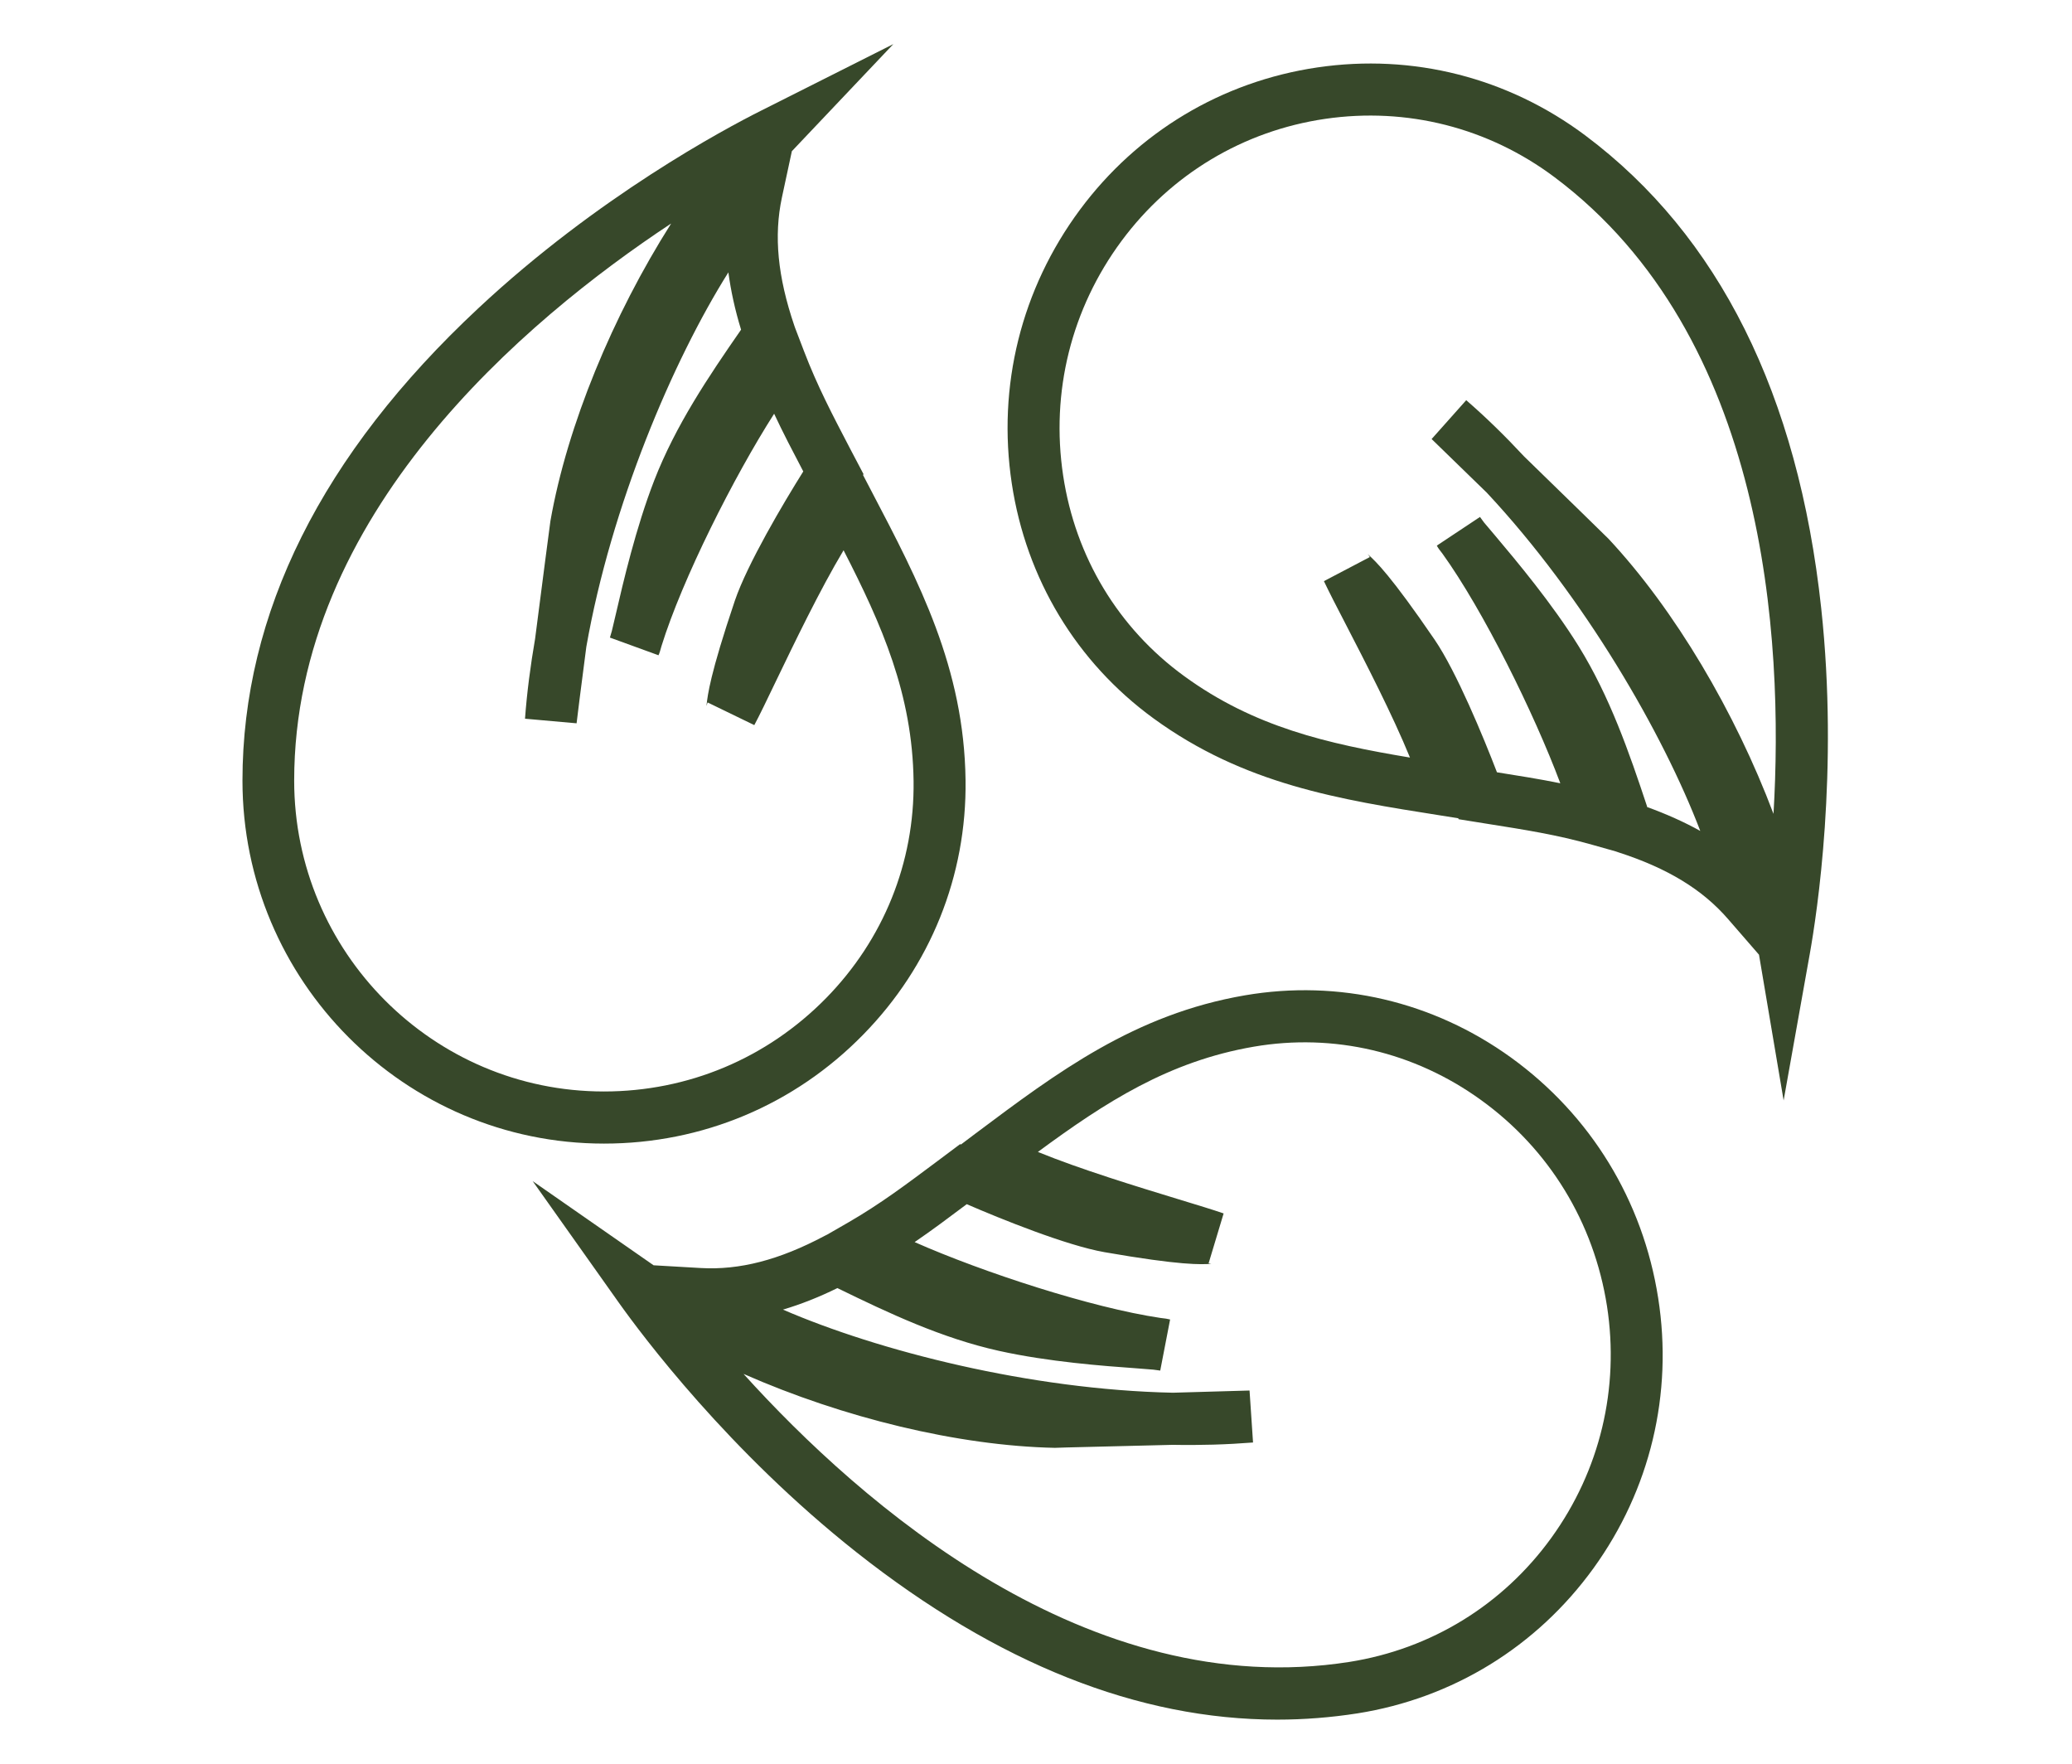
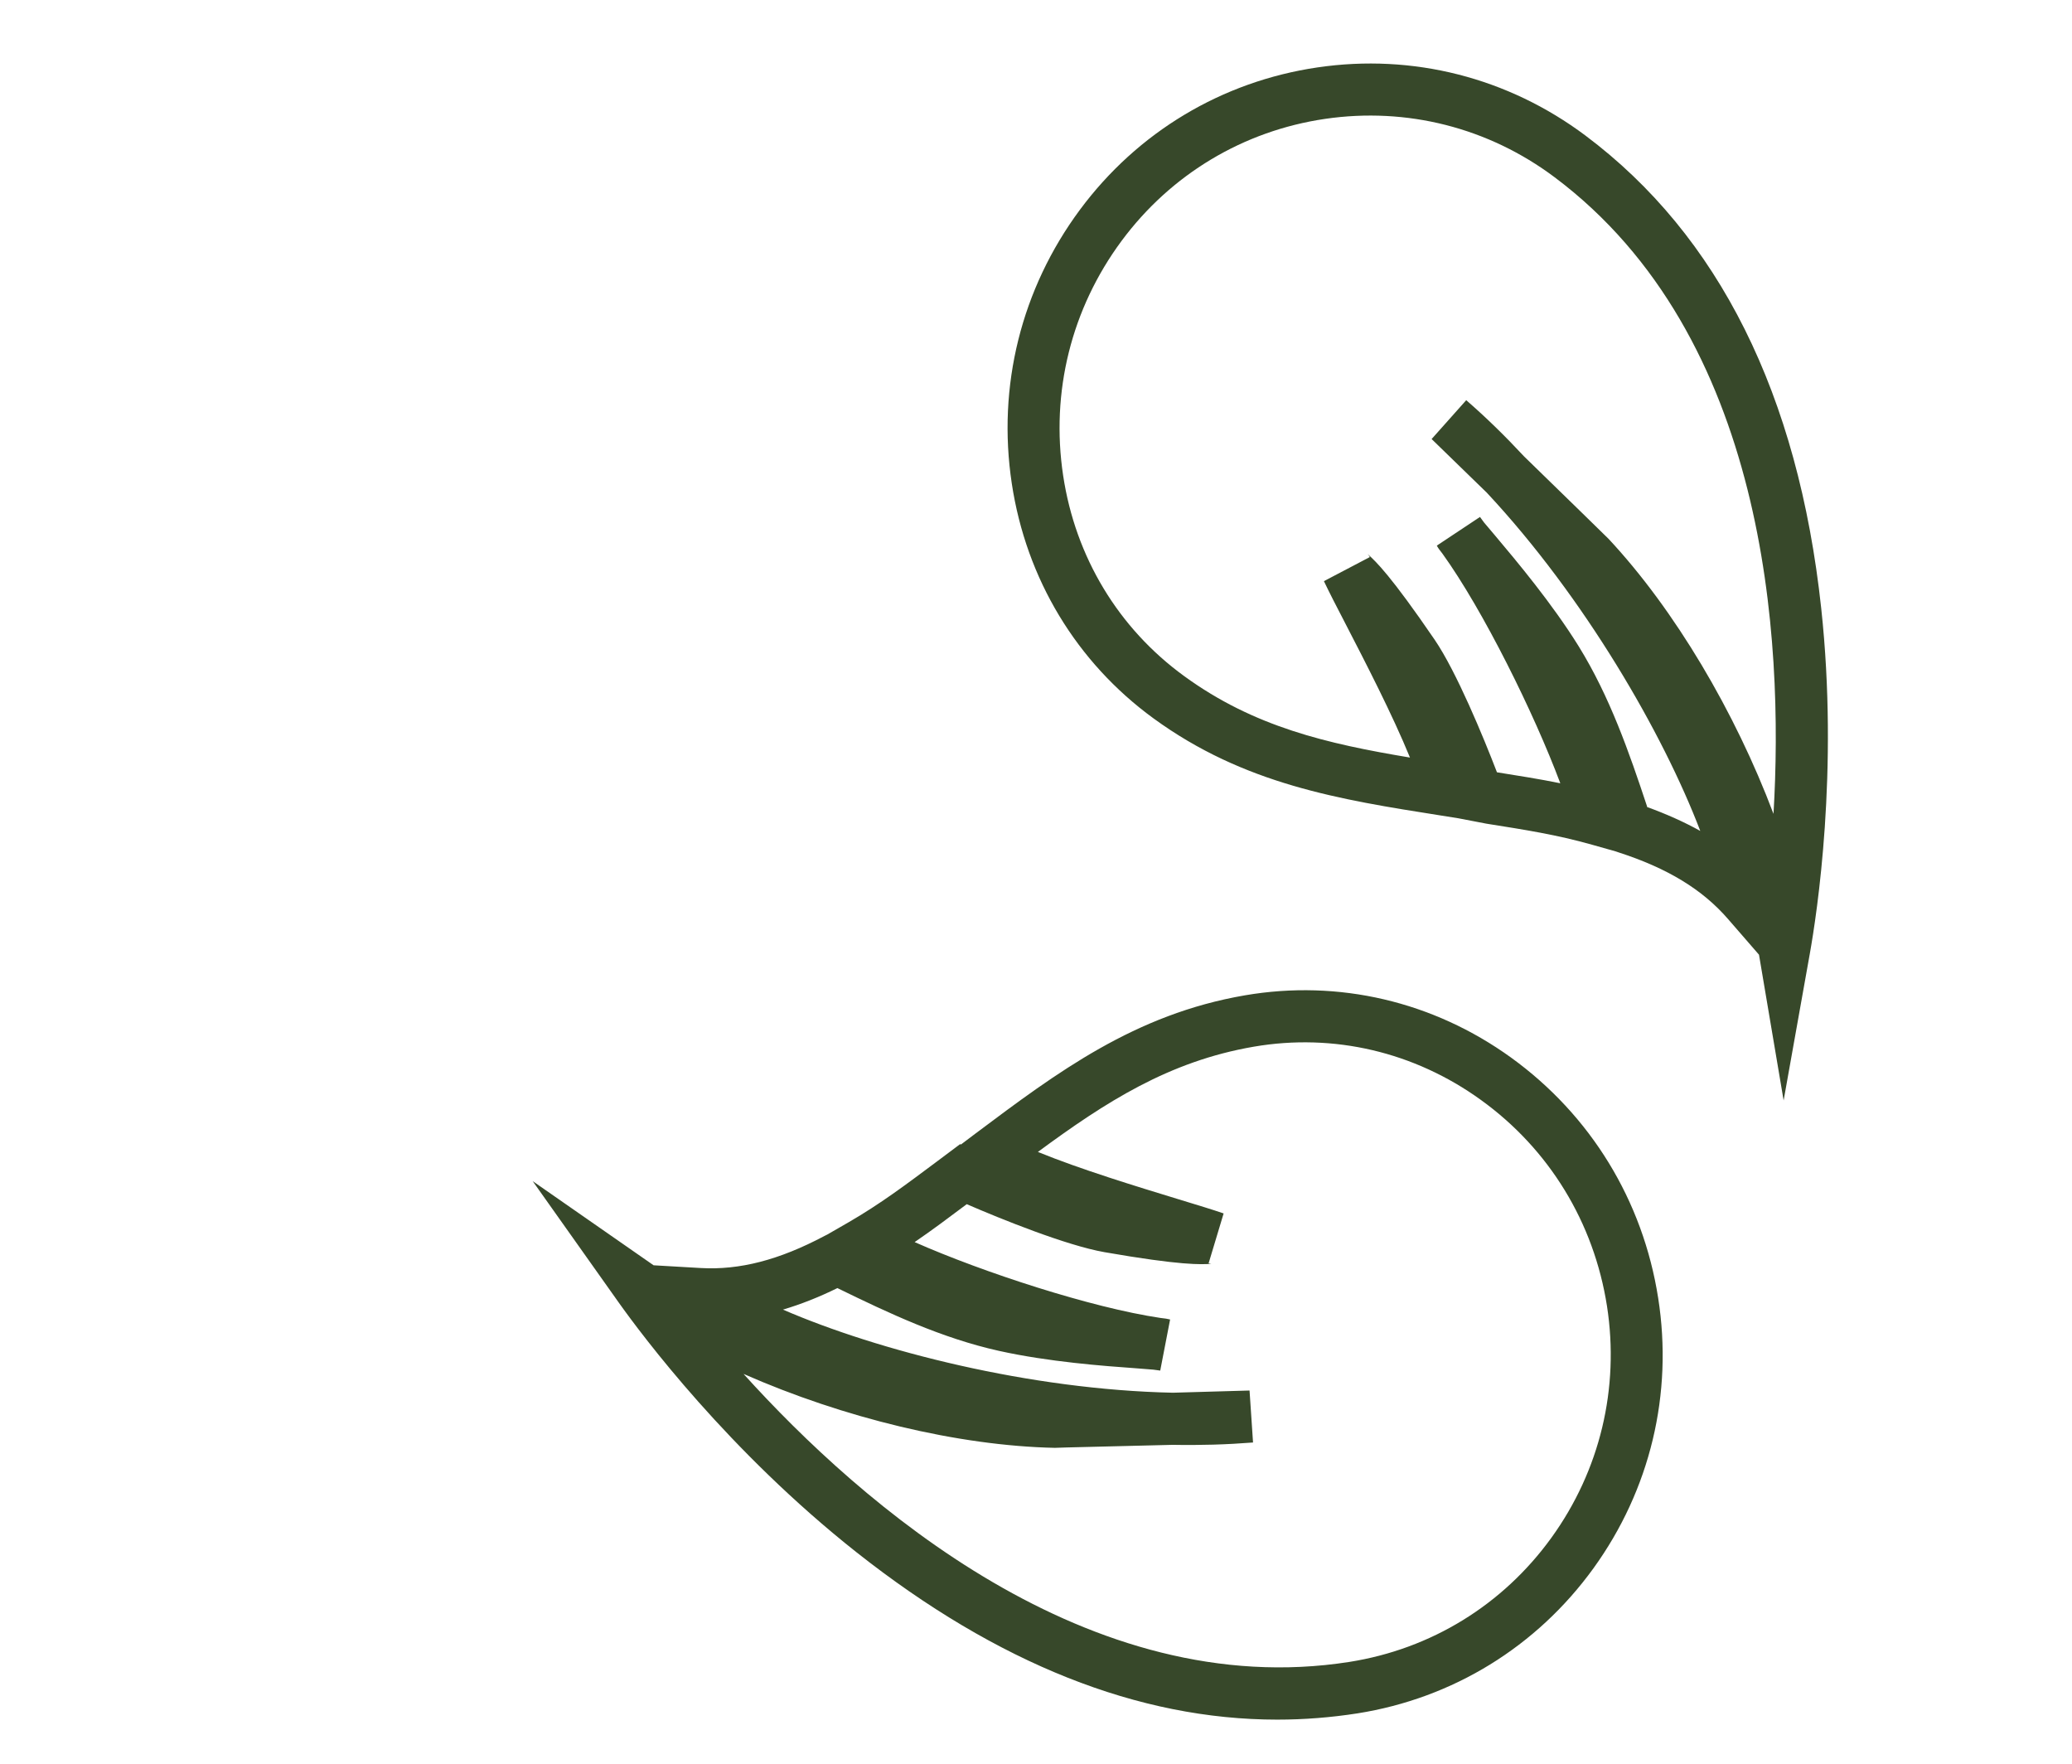
<svg xmlns="http://www.w3.org/2000/svg" fill="none" viewBox="0 0 47 40" height="40" width="47">
  <g clip-path="url(#clip0_493_11372)">
-     <path fill="#37482A" d="M13.7 25.936C9.178 25.936 5.5 22.243 5.5 17.704C5.5 13.91 7.299 10.305 10.851 6.99C13.561 4.457 16.439 2.924 17.257 2.513L20.264 1L17.962 3.429L17.736 4.481C17.551 5.35 17.639 6.272 18.018 7.386L18.039 7.445L18.239 7.968C18.539 8.751 18.871 9.386 19.291 10.19L19.588 10.754L19.576 10.772L19.767 11.138C20.846 13.198 21.87 15.145 21.902 17.695C21.931 19.861 21.105 21.912 19.576 23.469C18.015 25.062 15.928 25.936 13.7 25.936ZM15.219 5.072C11.903 7.264 6.673 11.676 6.673 17.704C6.673 21.593 9.825 24.754 13.697 24.754C15.607 24.754 17.395 24.004 18.736 22.639C20.041 21.309 20.747 19.56 20.723 17.713C20.697 15.745 20.006 14.176 19.135 12.48C18.597 13.378 18.015 14.59 17.592 15.467C17.398 15.872 17.23 16.221 17.11 16.445L16.051 15.931C16.034 15.973 16.028 16.008 16.028 16.014V15.981C16.054 15.763 16.101 15.305 16.669 13.623C16.951 12.793 17.774 11.404 18.221 10.692C17.983 10.237 17.762 9.817 17.56 9.383C16.648 10.81 15.475 13.136 15.005 14.652C14.978 14.749 14.961 14.811 14.937 14.861L13.835 14.46C13.849 14.409 13.864 14.359 13.879 14.309C13.899 14.22 13.935 14.069 13.967 13.937C14.137 13.201 14.423 11.972 14.84 10.896C15.325 9.649 16.069 8.544 16.81 7.477C16.672 7.028 16.578 6.594 16.522 6.177C15.264 8.177 13.864 11.463 13.3 14.669C13.185 15.553 13.085 16.333 13.079 16.404L11.909 16.3C11.953 15.701 12.033 15.095 12.138 14.486C12.294 13.269 12.476 11.877 12.485 11.818C12.867 9.643 13.902 7.155 15.222 5.072H15.219Z" />
    <path fill="#37482A" d="M28.973 39C25.824 39 22.626 37.729 19.43 35.206C16.522 32.907 14.567 30.289 14.035 29.541L12.083 26.787L14.826 28.696L15.896 28.758C16.775 28.808 17.672 28.578 18.707 28.028L18.765 27.999L19.248 27.721C19.968 27.304 20.538 26.876 21.262 26.335L21.779 25.948L21.797 25.957L22.126 25.709C23.984 24.317 25.739 23.002 28.241 22.573C30.364 22.21 32.507 22.709 34.277 23.986C36.082 25.292 37.267 27.227 37.613 29.438C37.955 31.612 37.431 33.79 36.144 35.569C34.856 37.348 32.957 38.515 30.793 38.858C30.19 38.952 29.581 39 28.973 39ZM16.869 31.163C19.539 34.115 24.686 38.621 30.61 37.691C32.463 37.398 34.089 36.399 35.191 34.875C36.293 33.35 36.74 31.485 36.452 29.621C36.155 27.724 35.141 26.063 33.592 24.946C32.083 23.856 30.252 23.427 28.441 23.738C26.512 24.069 25.075 24.996 23.543 26.125C24.51 26.521 25.792 26.911 26.721 27.195C27.147 27.325 27.518 27.437 27.756 27.52L27.415 28.652C27.459 28.663 27.494 28.663 27.5 28.663H27.468C27.25 28.678 26.794 28.702 25.051 28.398C24.19 28.247 22.699 27.644 21.929 27.31C21.52 27.617 21.141 27.901 20.747 28.17C22.291 28.853 24.76 29.659 26.324 29.89C26.424 29.901 26.486 29.91 26.542 29.925L26.318 31.084C26.268 31.078 26.218 31.069 26.165 31.063C26.074 31.054 25.924 31.045 25.786 31.033C25.036 30.98 23.784 30.886 22.661 30.637C21.358 30.348 20.156 29.78 18.995 29.213C18.574 29.42 18.163 29.582 17.76 29.701C19.921 30.637 23.366 31.518 26.606 31.586C27.491 31.562 28.273 31.539 28.344 31.536L28.423 32.715C27.826 32.762 27.218 32.78 26.603 32.768C25.383 32.8 23.987 32.83 23.928 32.836C21.732 32.791 19.124 32.153 16.875 31.163H16.869Z" />
-     <path fill="#37482A" d="M40.459 24.959L39.9 21.652L39.195 20.84C38.615 20.172 37.825 19.69 36.71 19.33L36.649 19.309L36.114 19.158C35.311 18.931 34.605 18.821 33.715 18.68L33.085 18.579L33.08 18.558L32.671 18.493C30.384 18.133 28.22 17.79 26.165 16.292C24.421 15.021 23.278 13.13 22.951 10.967C22.616 8.757 23.166 6.553 24.495 4.759C25.803 2.995 27.717 1.848 29.884 1.529C32.05 1.21 34.208 1.76 35.964 3.075C38.989 5.341 40.788 8.949 41.311 13.792C41.711 17.489 41.214 20.724 41.053 21.628L40.459 24.956V24.959ZM37.357 18.301C37.798 18.461 38.201 18.641 38.568 18.845C37.725 16.638 35.943 13.547 33.726 11.174C33.088 10.553 32.527 10.007 32.474 9.957L33.259 9.076C33.712 9.469 34.15 9.898 34.57 10.35C35.446 11.204 36.449 12.179 36.487 12.22C37.992 13.831 39.359 16.15 40.229 18.458C40.465 14.475 40.071 7.622 35.264 4.02C33.762 2.894 31.912 2.425 30.057 2.696C28.202 2.968 26.562 3.952 25.442 5.462C24.301 7.002 23.83 8.893 24.116 10.787C24.395 12.634 25.368 14.247 26.859 15.332C28.443 16.487 30.107 16.868 31.983 17.181C31.586 16.209 30.969 15.015 30.522 14.15C30.316 13.754 30.14 13.411 30.031 13.18L31.072 12.634C31.048 12.592 31.024 12.569 31.021 12.566L31.045 12.586C31.207 12.734 31.542 13.044 32.544 14.51C33.038 15.234 33.653 16.726 33.956 17.515C34.458 17.595 34.926 17.669 35.393 17.764C34.799 16.177 33.644 13.839 32.718 12.554C32.653 12.474 32.618 12.424 32.592 12.374L33.571 11.724C33.6 11.765 33.632 11.806 33.664 11.851C33.723 11.922 33.82 12.037 33.911 12.143C34.397 12.72 35.208 13.686 35.814 14.664C36.516 15.801 36.954 17.06 37.363 18.295L37.357 18.301Z" />
+     <path fill="#37482A" d="M40.459 24.959L39.9 21.652L39.195 20.84C38.615 20.172 37.825 19.69 36.71 19.33L36.649 19.309L36.114 19.158C35.311 18.931 34.605 18.821 33.715 18.68L33.08 18.558L32.671 18.493C30.384 18.133 28.22 17.79 26.165 16.292C24.421 15.021 23.278 13.13 22.951 10.967C22.616 8.757 23.166 6.553 24.495 4.759C25.803 2.995 27.717 1.848 29.884 1.529C32.05 1.21 34.208 1.76 35.964 3.075C38.989 5.341 40.788 8.949 41.311 13.792C41.711 17.489 41.214 20.724 41.053 21.628L40.459 24.956V24.959ZM37.357 18.301C37.798 18.461 38.201 18.641 38.568 18.845C37.725 16.638 35.943 13.547 33.726 11.174C33.088 10.553 32.527 10.007 32.474 9.957L33.259 9.076C33.712 9.469 34.15 9.898 34.57 10.35C35.446 11.204 36.449 12.179 36.487 12.22C37.992 13.831 39.359 16.15 40.229 18.458C40.465 14.475 40.071 7.622 35.264 4.02C33.762 2.894 31.912 2.425 30.057 2.696C28.202 2.968 26.562 3.952 25.442 5.462C24.301 7.002 23.83 8.893 24.116 10.787C24.395 12.634 25.368 14.247 26.859 15.332C28.443 16.487 30.107 16.868 31.983 17.181C31.586 16.209 30.969 15.015 30.522 14.15C30.316 13.754 30.14 13.411 30.031 13.18L31.072 12.634C31.048 12.592 31.024 12.569 31.021 12.566L31.045 12.586C31.207 12.734 31.542 13.044 32.544 14.51C33.038 15.234 33.653 16.726 33.956 17.515C34.458 17.595 34.926 17.669 35.393 17.764C34.799 16.177 33.644 13.839 32.718 12.554C32.653 12.474 32.618 12.424 32.592 12.374L33.571 11.724C33.6 11.765 33.632 11.806 33.664 11.851C33.723 11.922 33.82 12.037 33.911 12.143C34.397 12.72 35.208 13.686 35.814 14.664C36.516 15.801 36.954 17.06 37.363 18.295L37.357 18.301Z" />
  </g>
  <defs>
    <clipPath id="clip0_493_11372">
      <rect transform="translate(5.5 1)" fill="white" height="38" width="35.964" />
    </clipPath>
  </defs>
</svg>